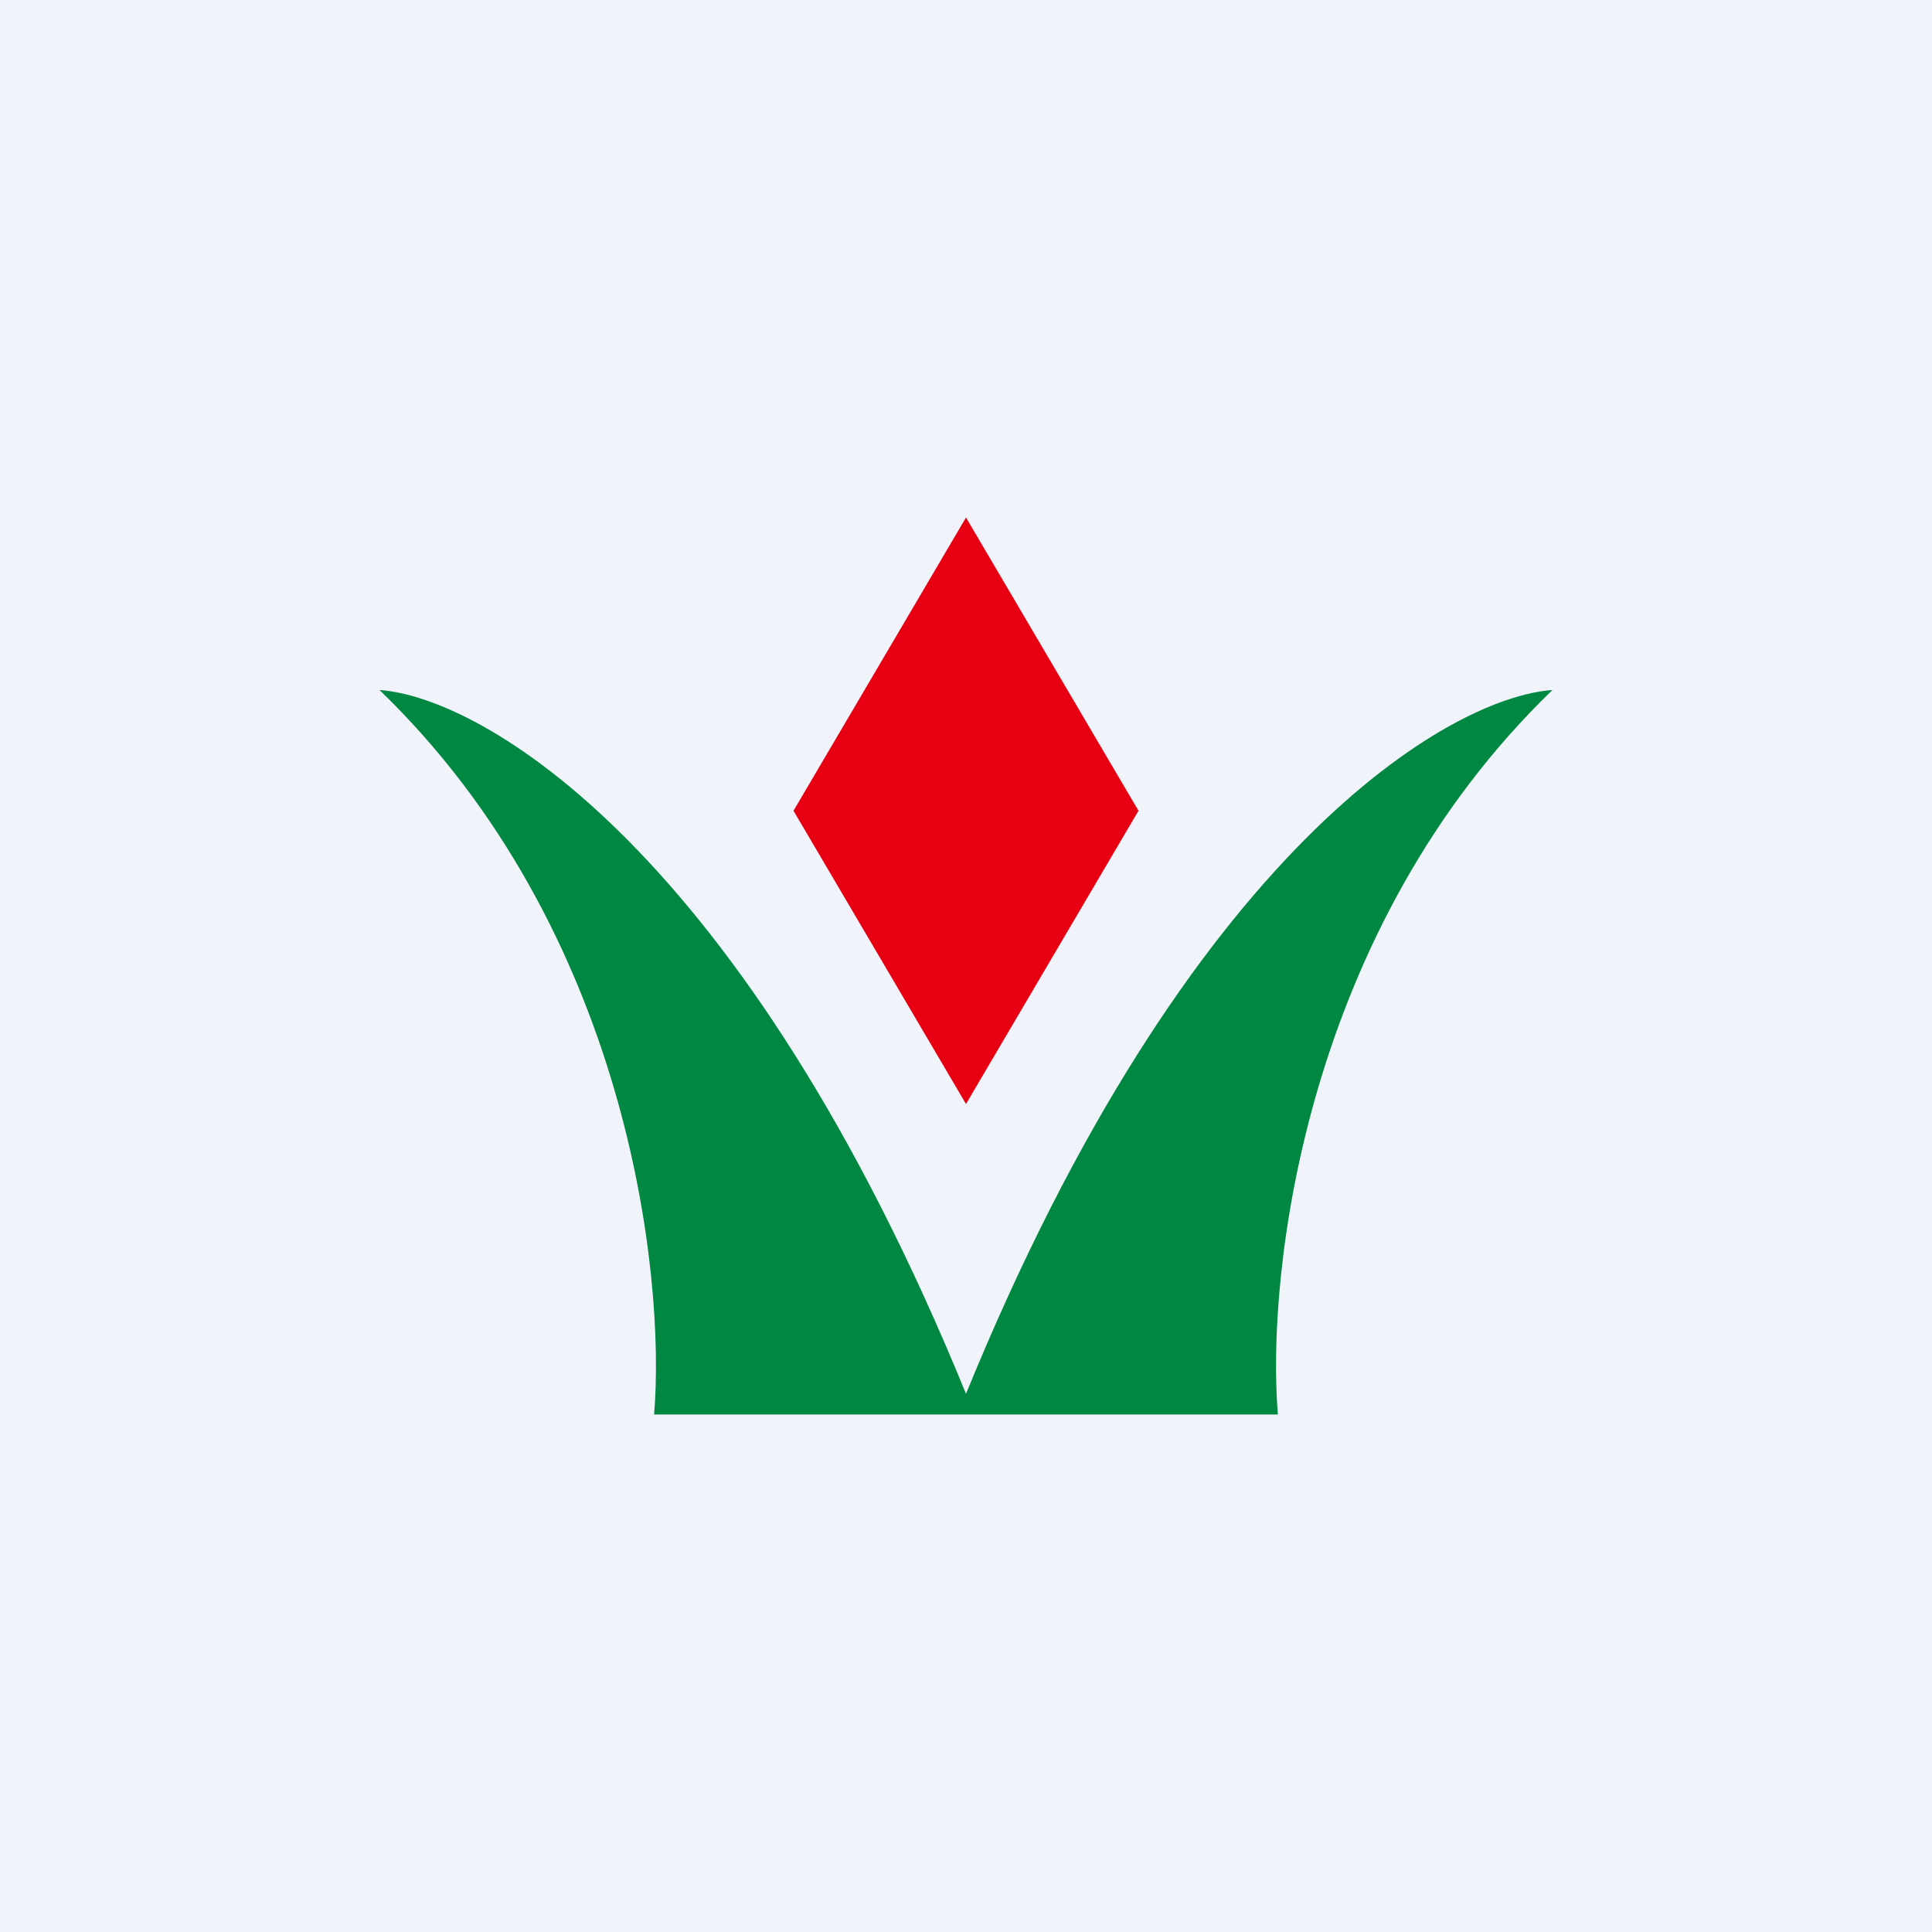
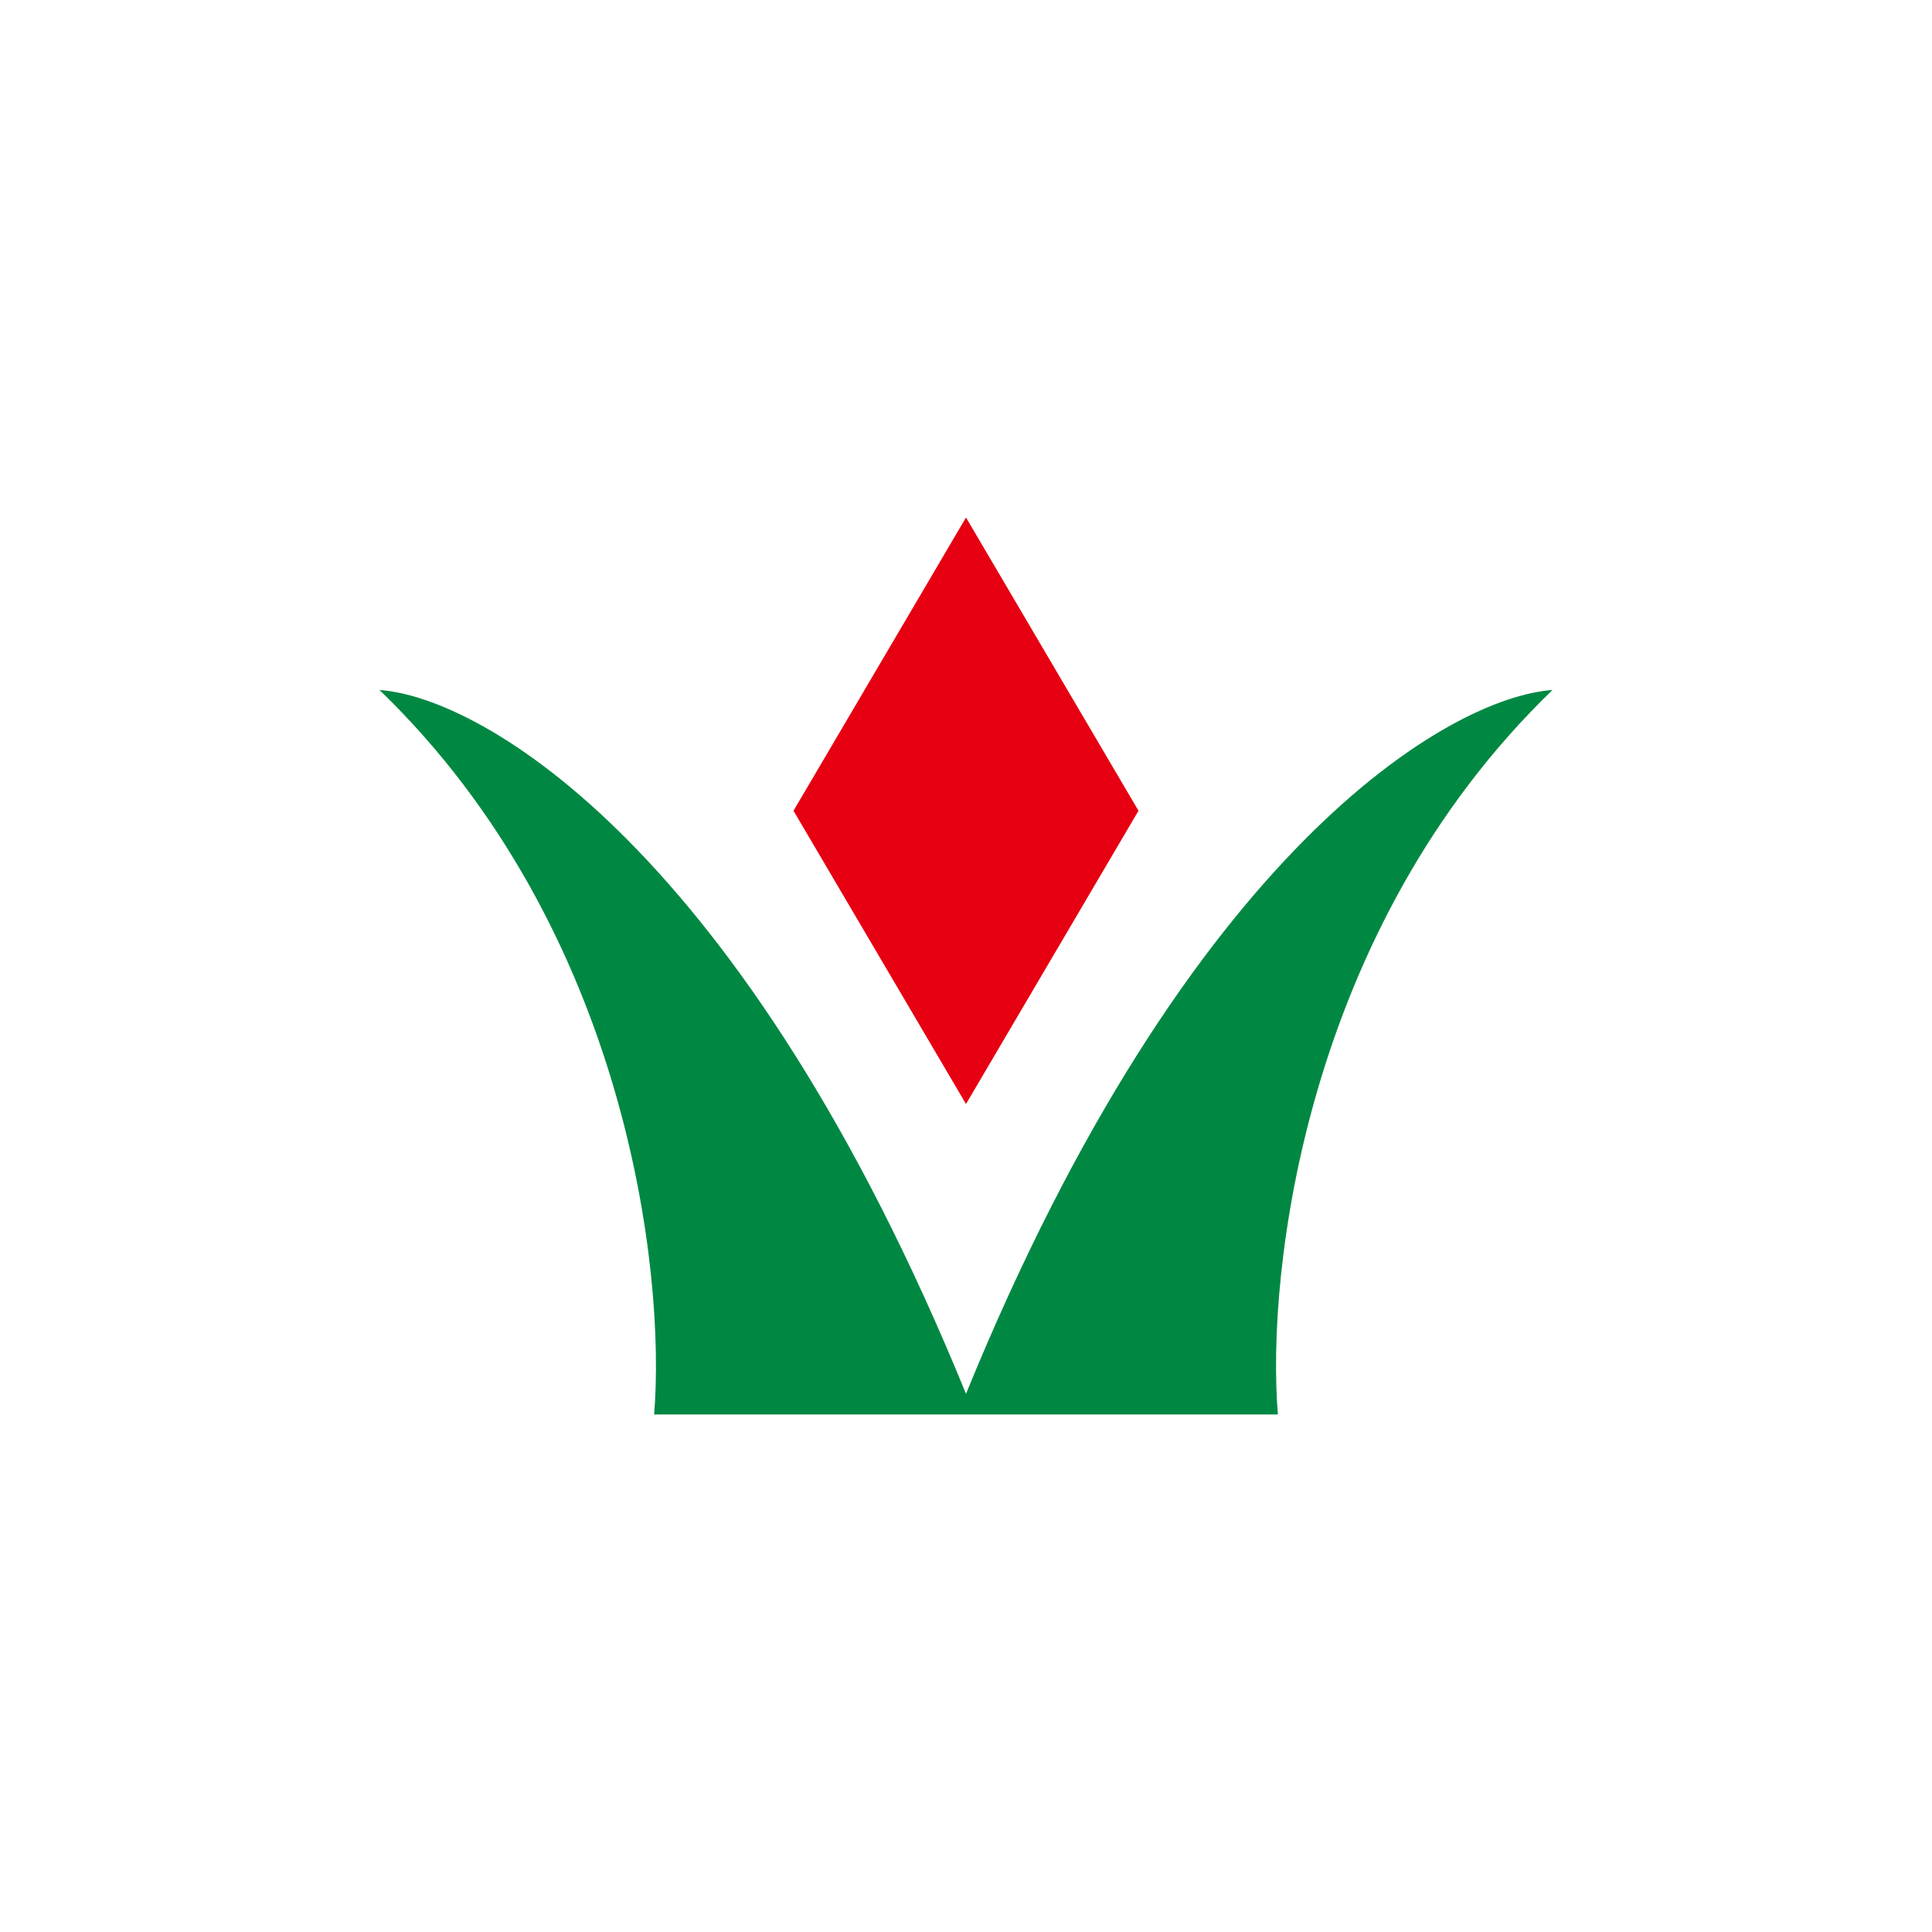
<svg xmlns="http://www.w3.org/2000/svg" width="56" height="56" viewBox="0 0 56 56">
-   <path fill="#F0F3FA" d="M0 0h56v56H0z" />
  <path d="m28 15 5 8.5-5 8.5-5-8.5 5-8.5Z" fill="#E60012" />
  <path d="M28 40.4C21.55 24.6 13.98 20.21 11 20c7.18 6.93 8.3 16.89 7.96 21H28v-.6ZM28 40.4C34.45 24.6 42.02 20.21 45 20c-7.18 6.93-8.3 16.89-7.96 21H28v-.6Z" fill="#008842" />
</svg>